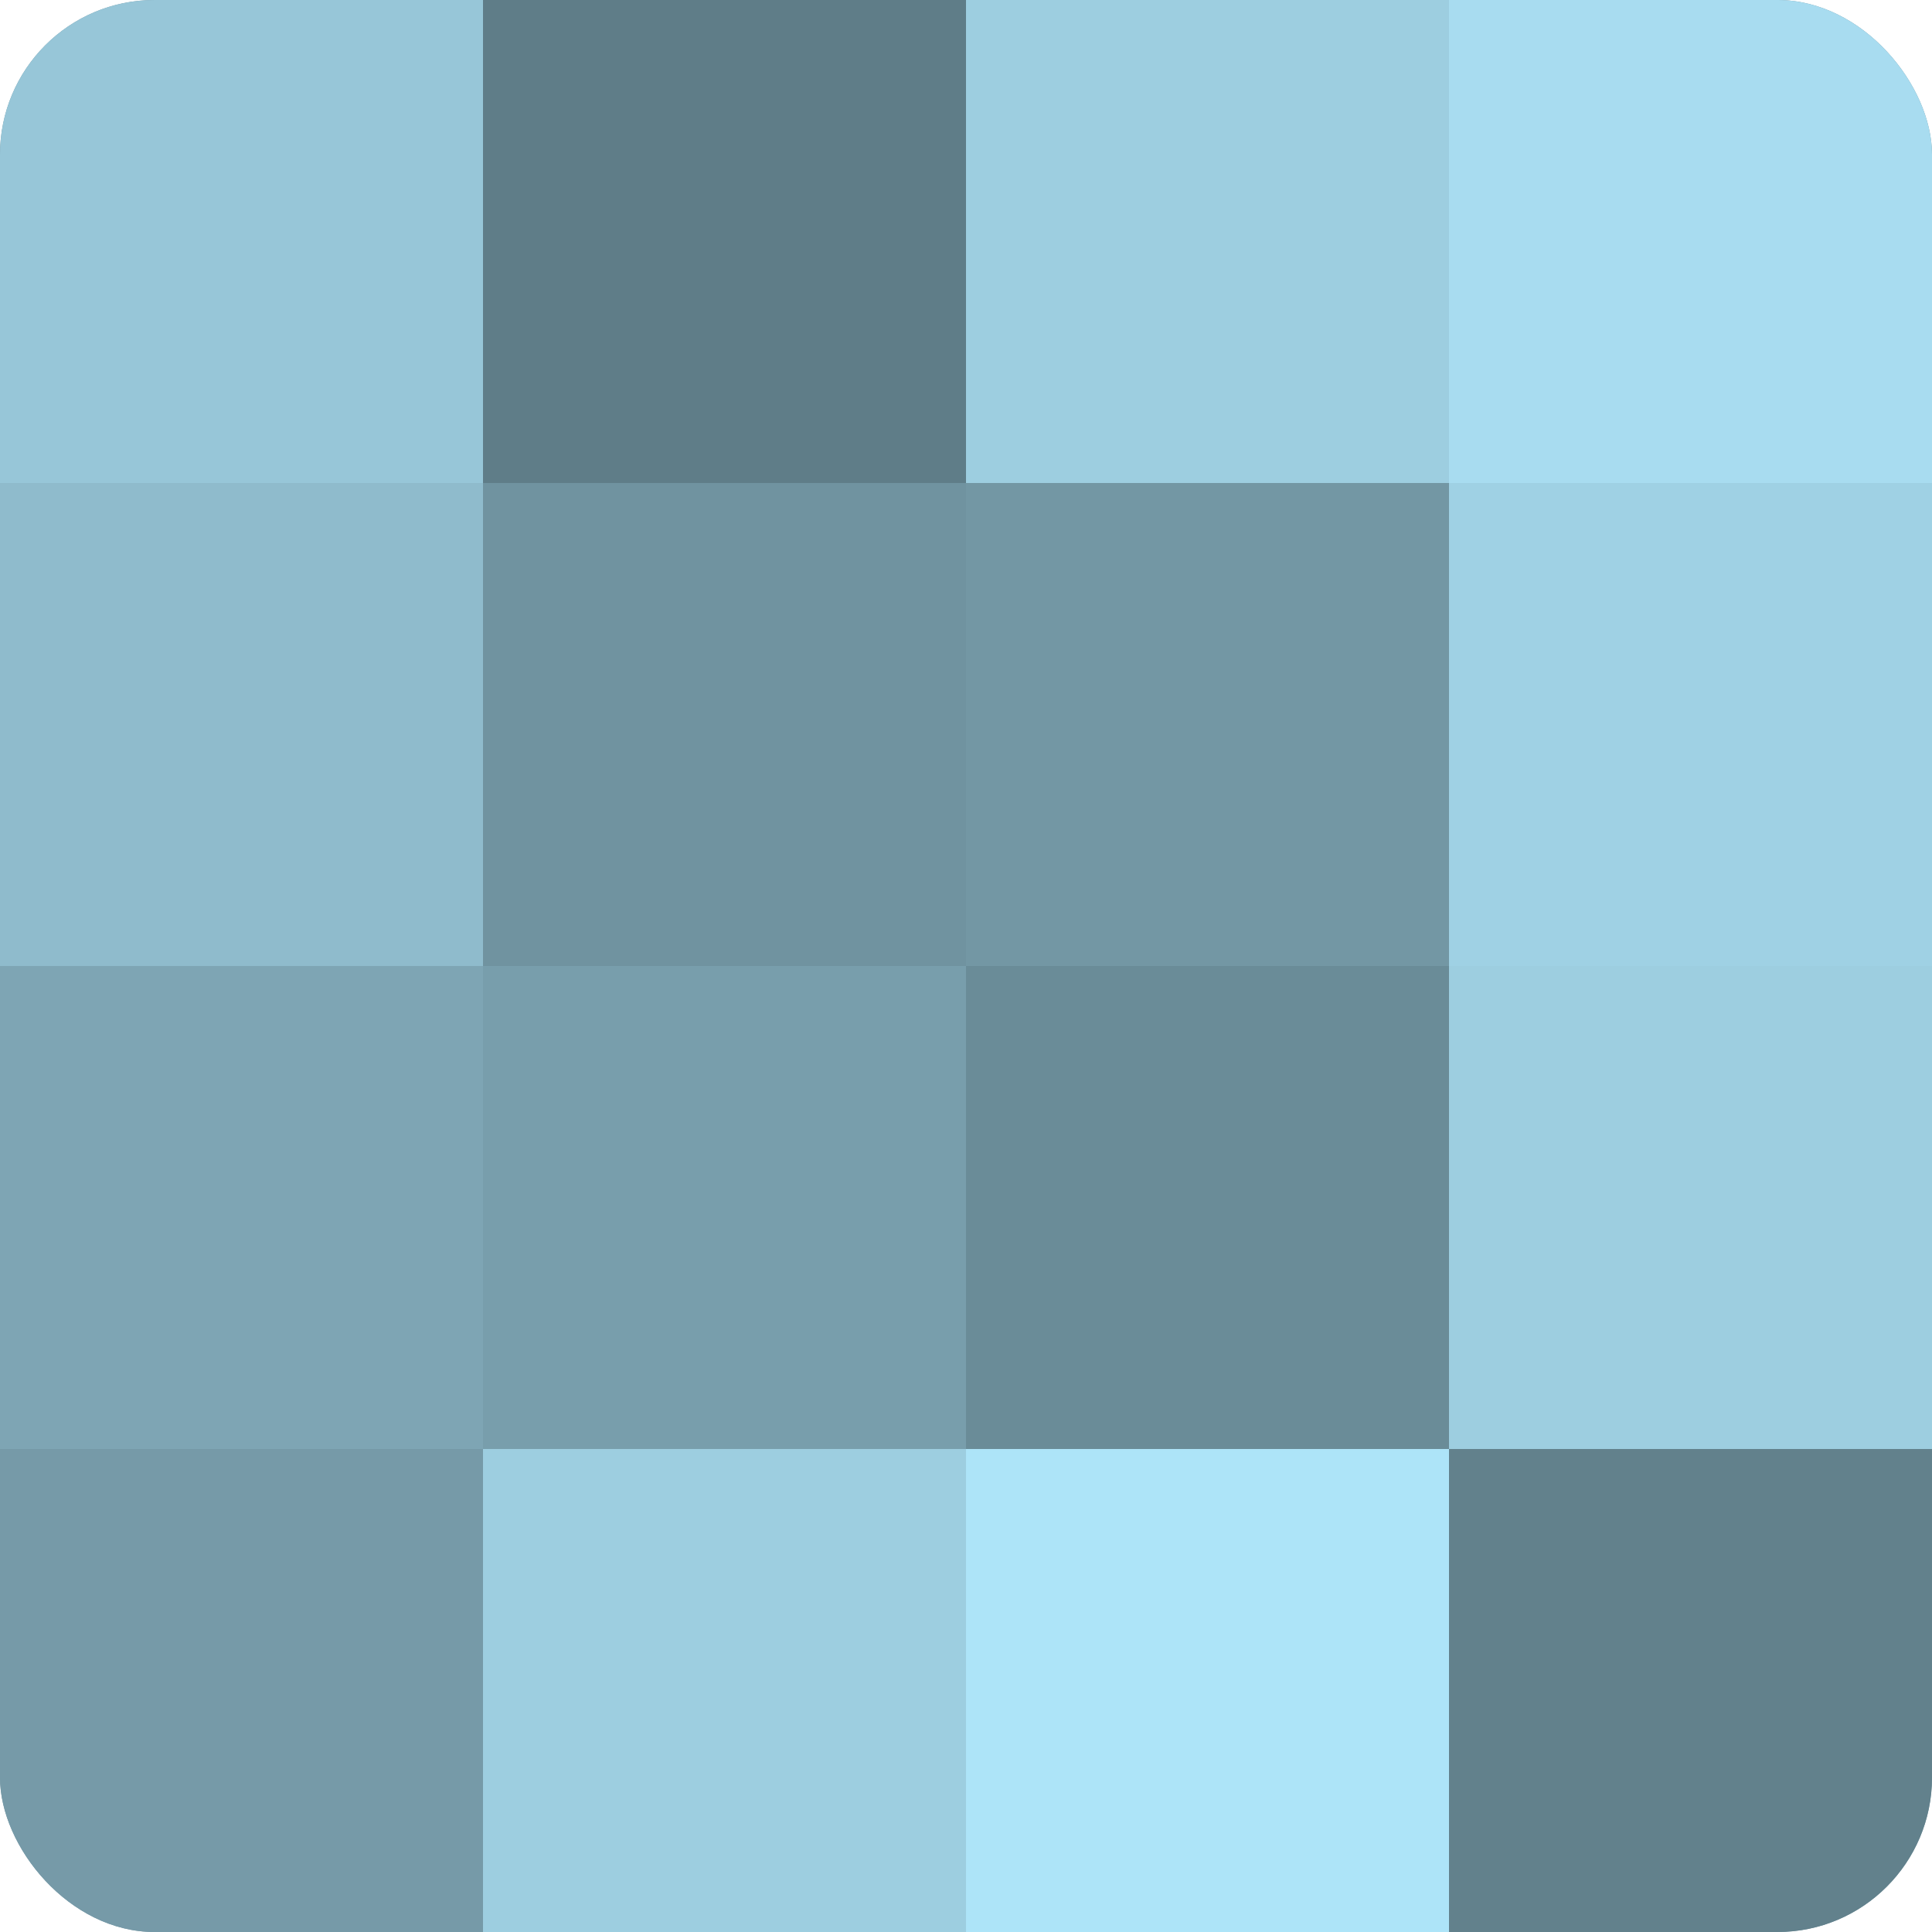
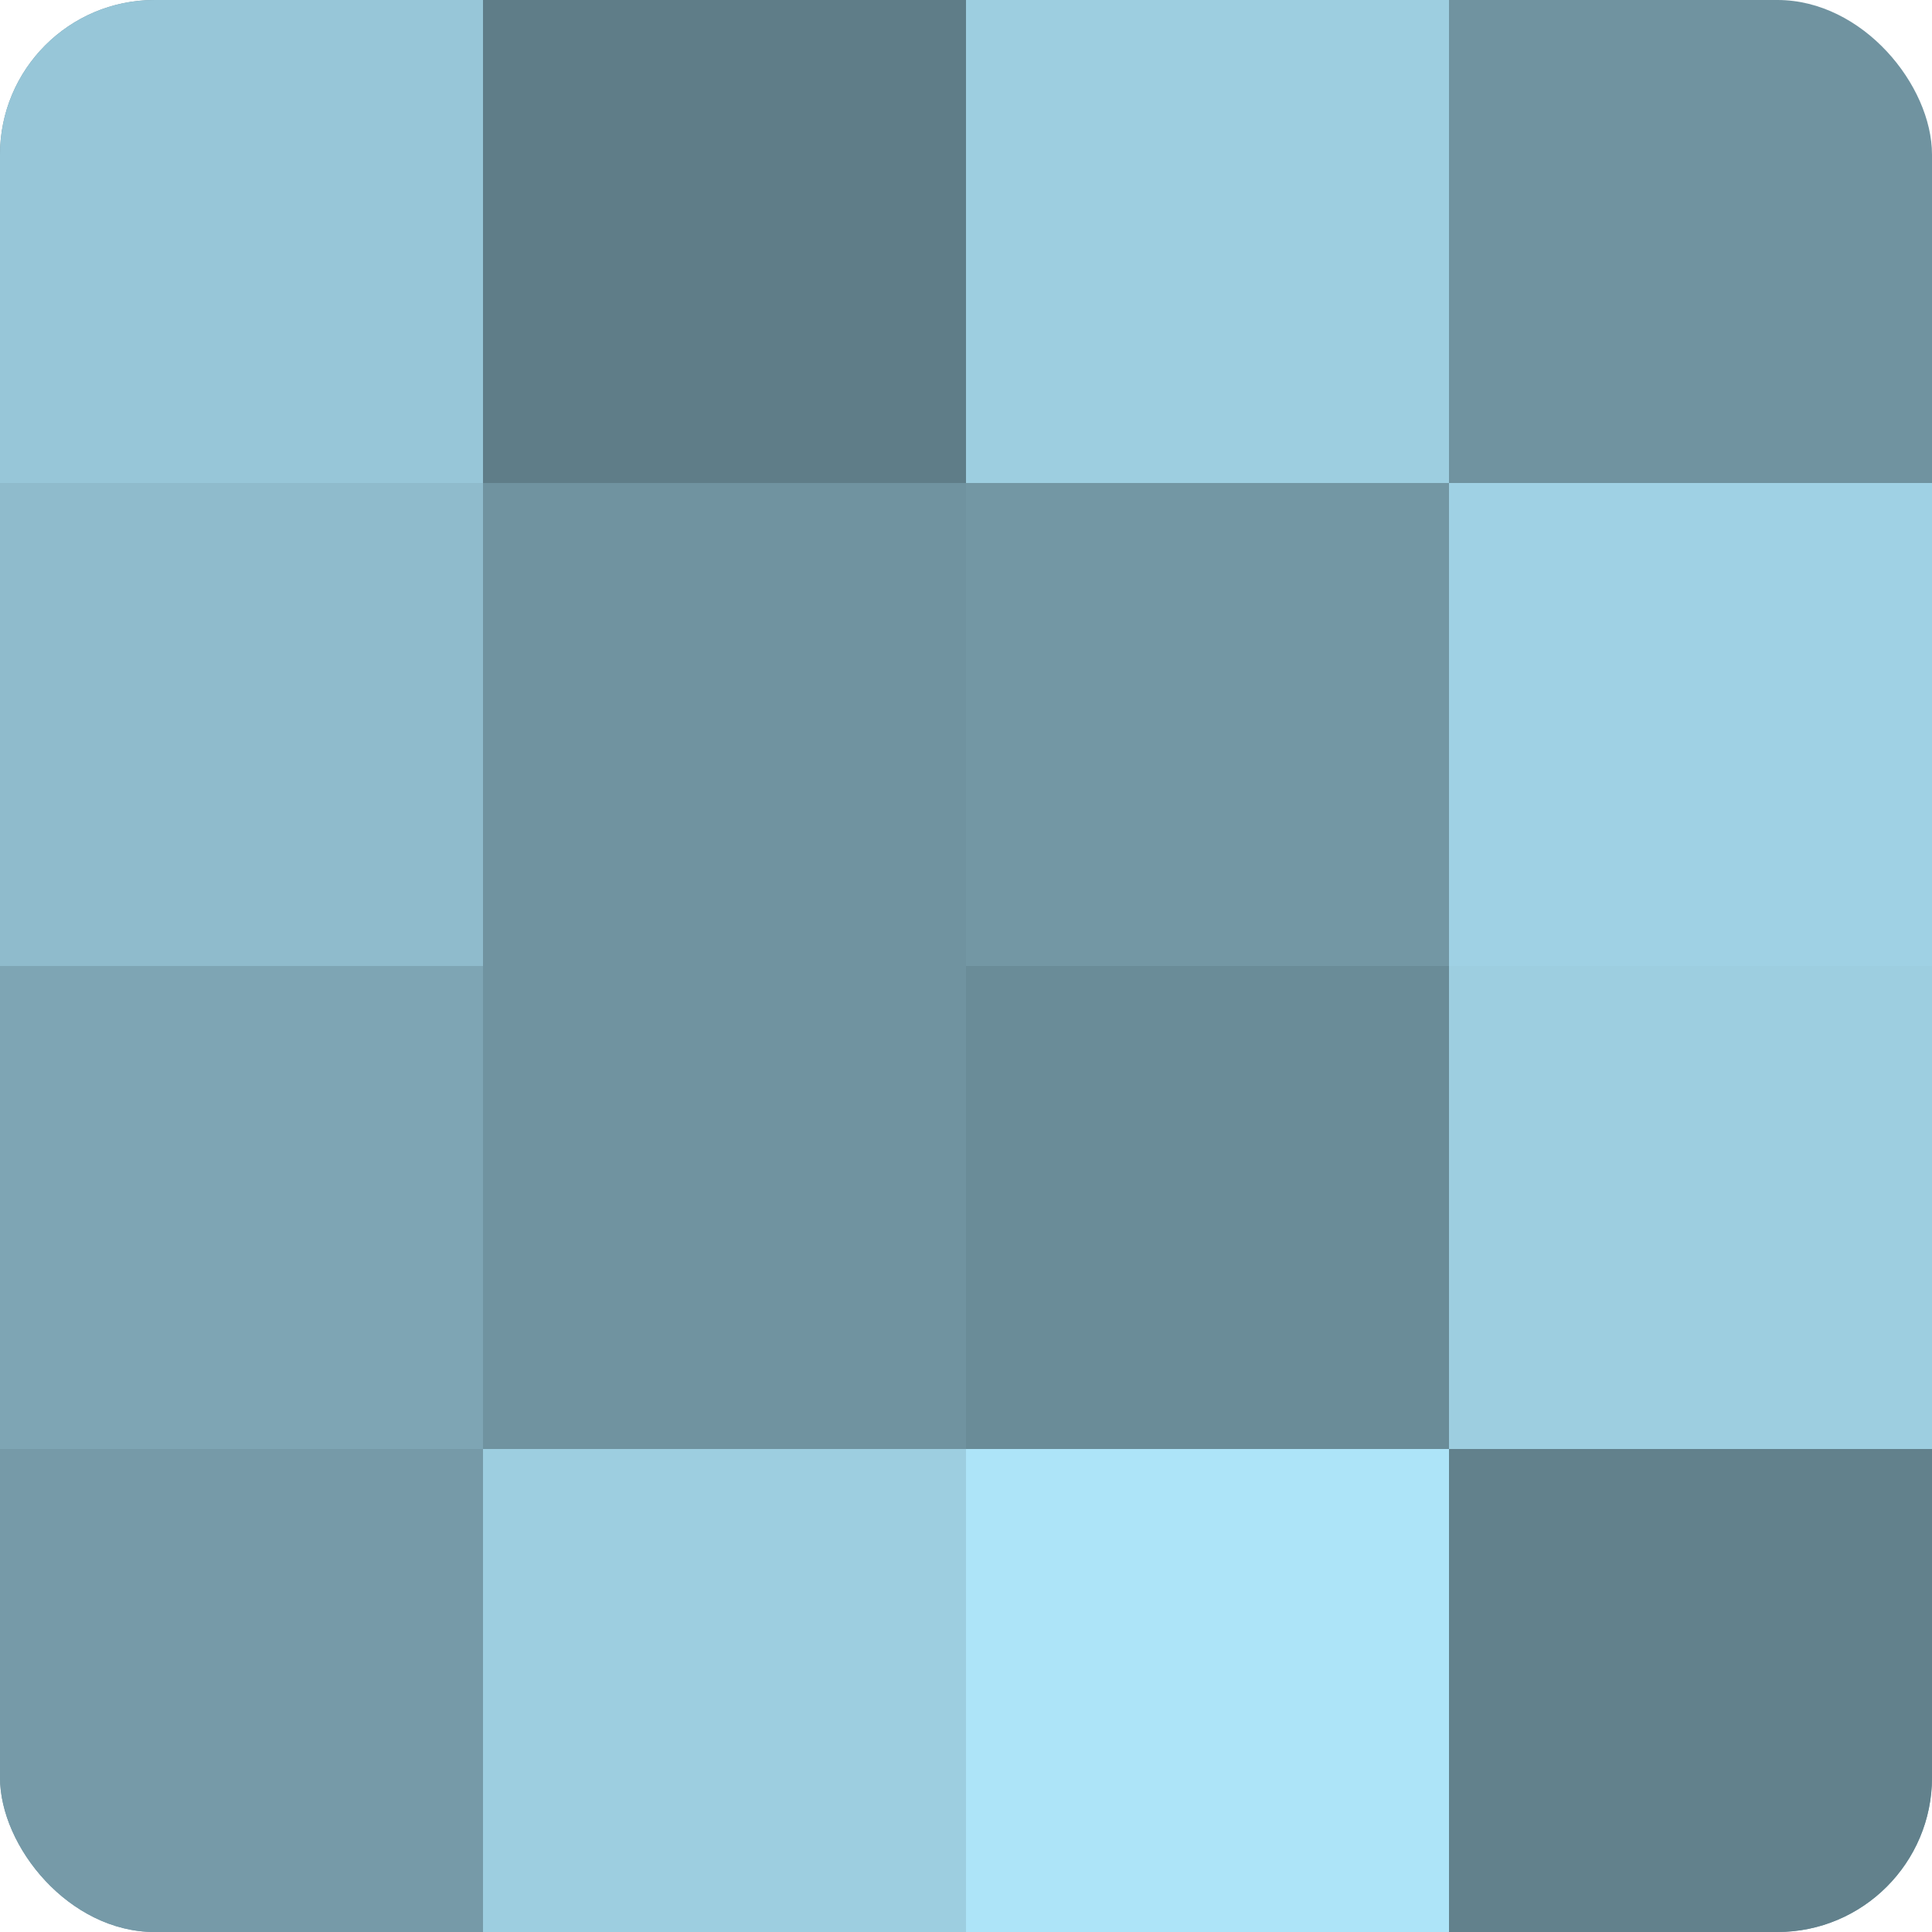
<svg xmlns="http://www.w3.org/2000/svg" width="80" height="80" viewBox="0 0 100 100" preserveAspectRatio="xMidYMid meet">
  <defs>
    <clipPath id="c" width="100" height="100">
      <rect width="100" height="100" rx="8" ry="8" />
    </clipPath>
  </defs>
  <g clip-path="url(#c)">
    <rect width="100" height="100" fill="#7093a0" />
    <rect width="25" height="25" fill="#97c6d8" />
    <rect y="25" width="25" height="25" fill="#8fbbcc" />
    <rect y="50" width="25" height="25" fill="#7ea5b4" />
    <rect y="75" width="25" height="25" fill="#769aa8" />
    <rect x="25" width="25" height="25" fill="#5f7d88" />
    <rect x="25" y="25" width="25" height="25" fill="#7093a0" />
-     <rect x="25" y="50" width="25" height="25" fill="#789eac" />
    <rect x="25" y="75" width="25" height="25" fill="#9dcee0" />
    <rect x="50" width="25" height="25" fill="#9dcee0" />
    <rect x="50" y="25" width="25" height="25" fill="#7397a4" />
    <rect x="50" y="50" width="25" height="25" fill="#6a8c98" />
    <rect x="50" y="75" width="25" height="25" fill="#ade4f8" />
-     <rect x="75" width="25" height="25" fill="#a8dcf0" />
    <rect x="75" y="25" width="25" height="25" fill="#9fd1e4" />
    <rect x="75" y="50" width="25" height="25" fill="#9dcee0" />
    <rect x="75" y="75" width="25" height="25" fill="#62818c" />
  </g>
</svg>